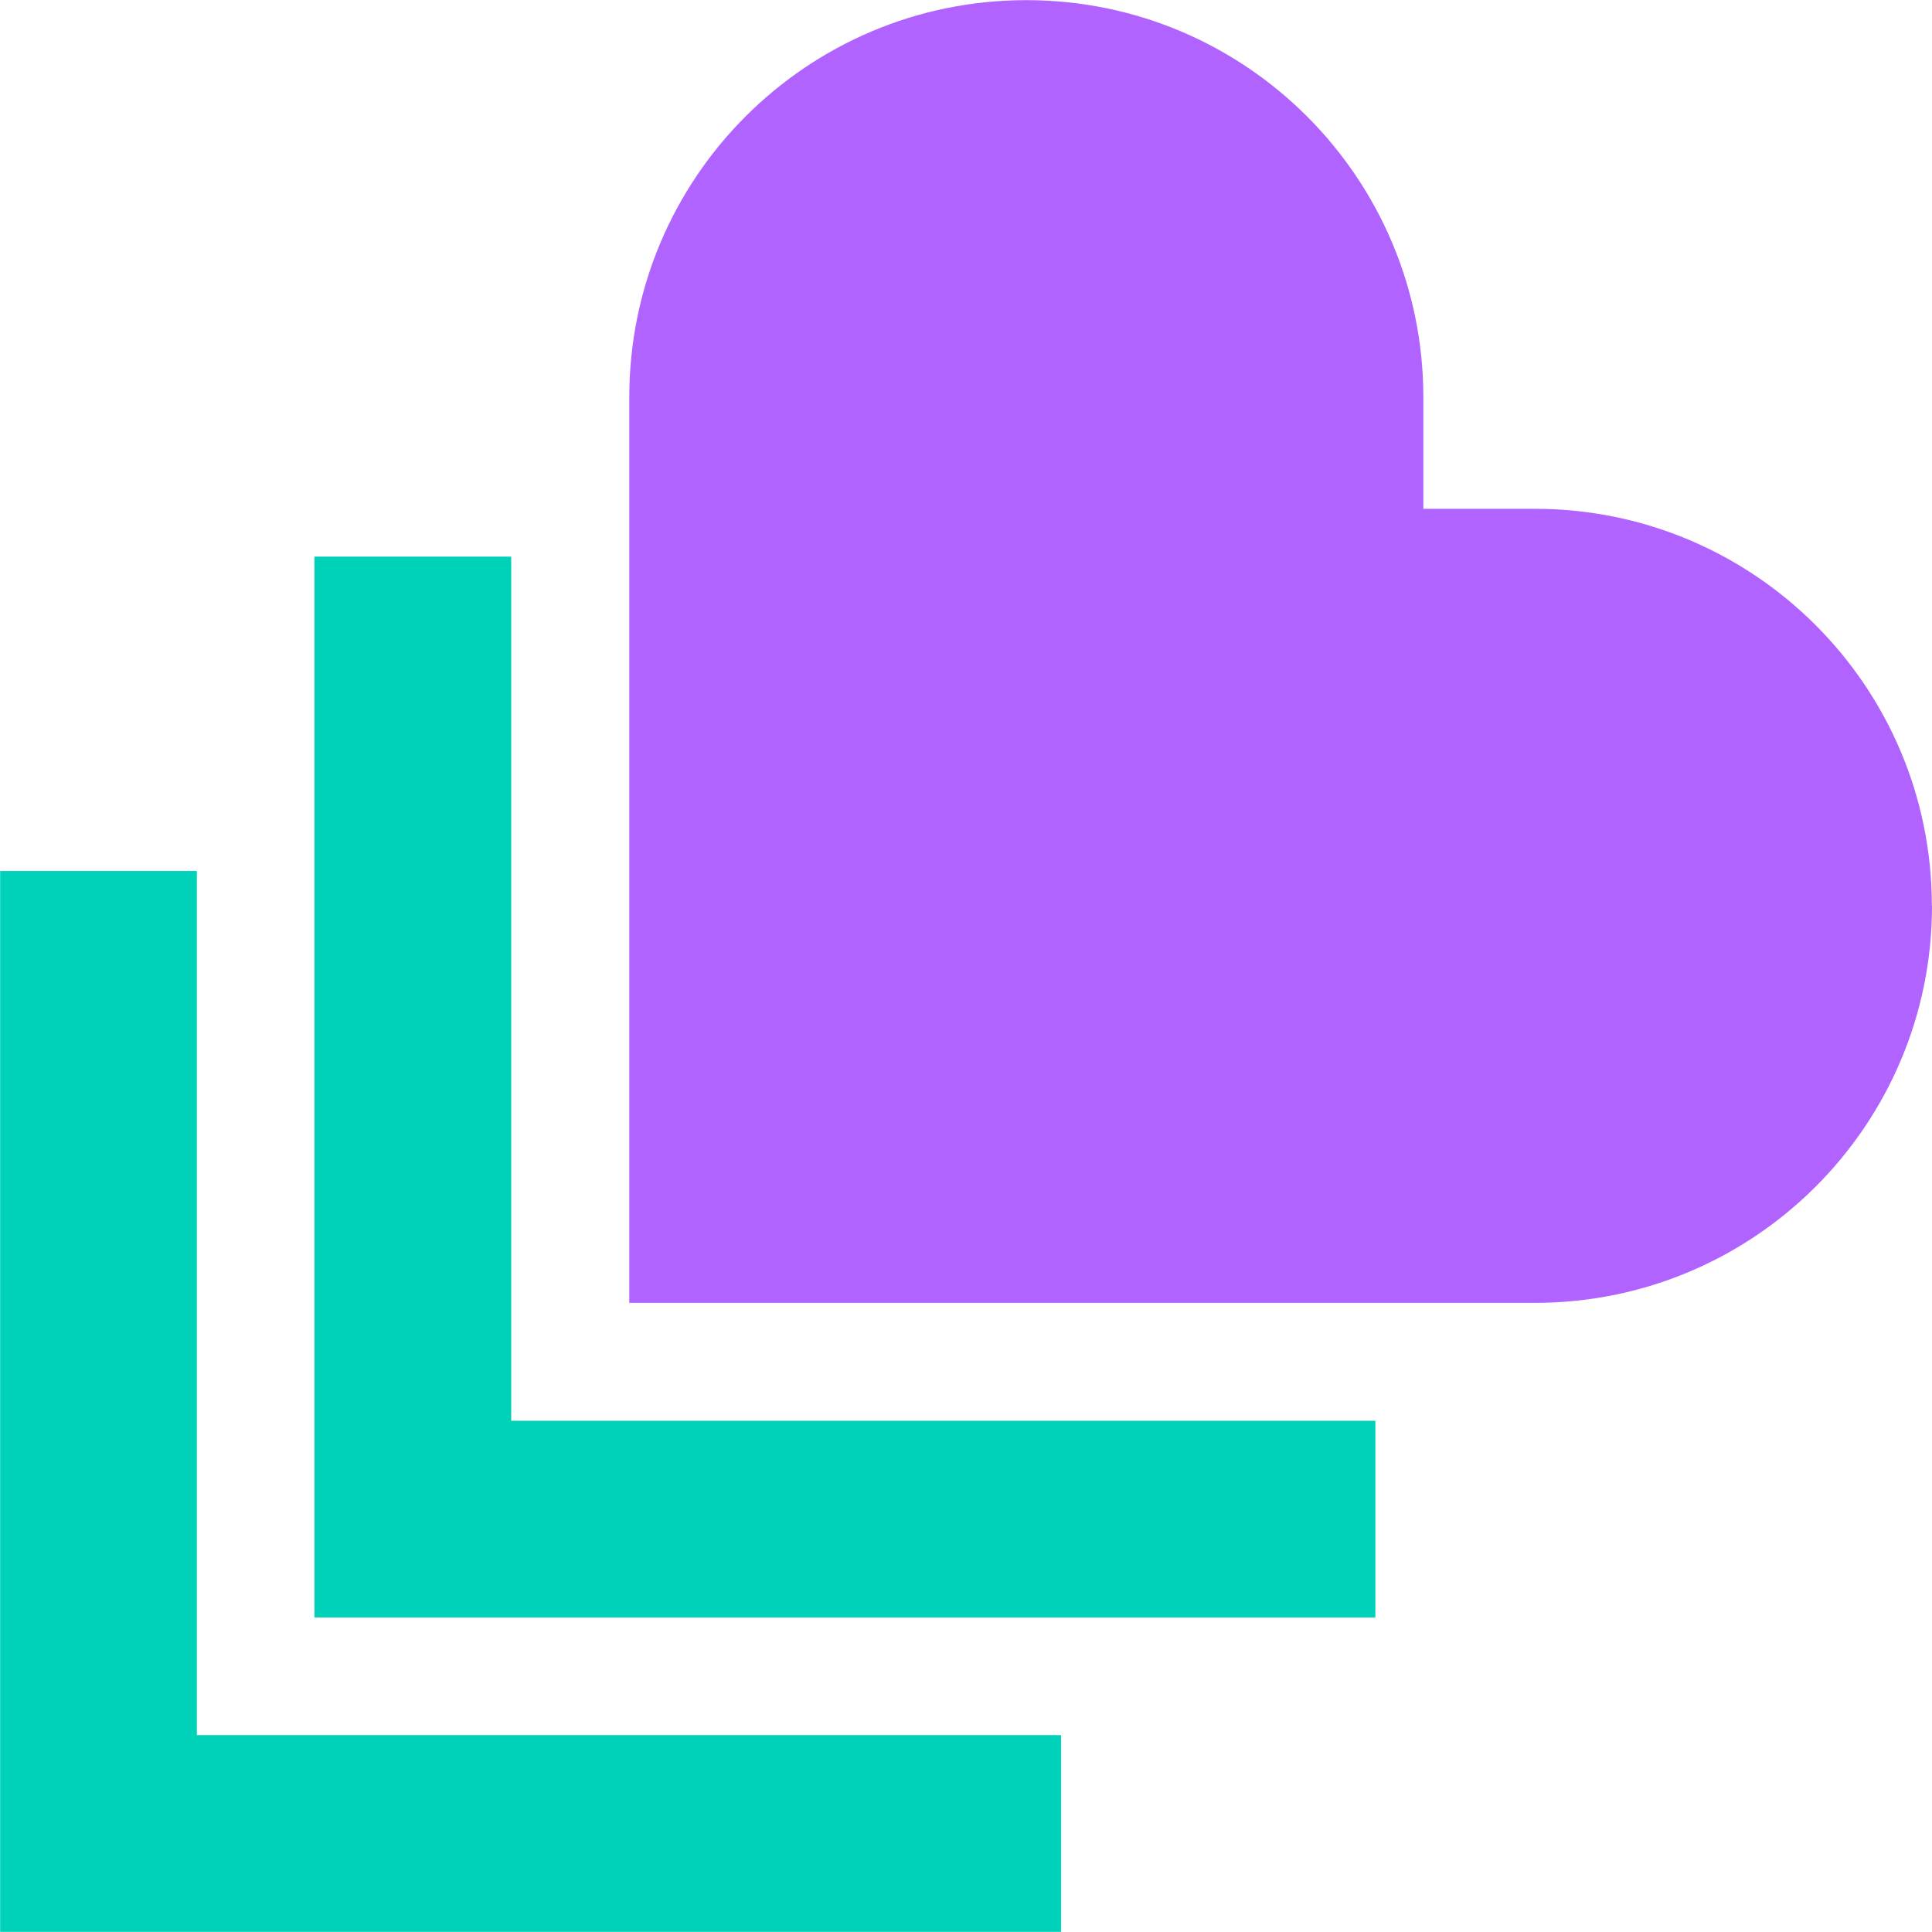
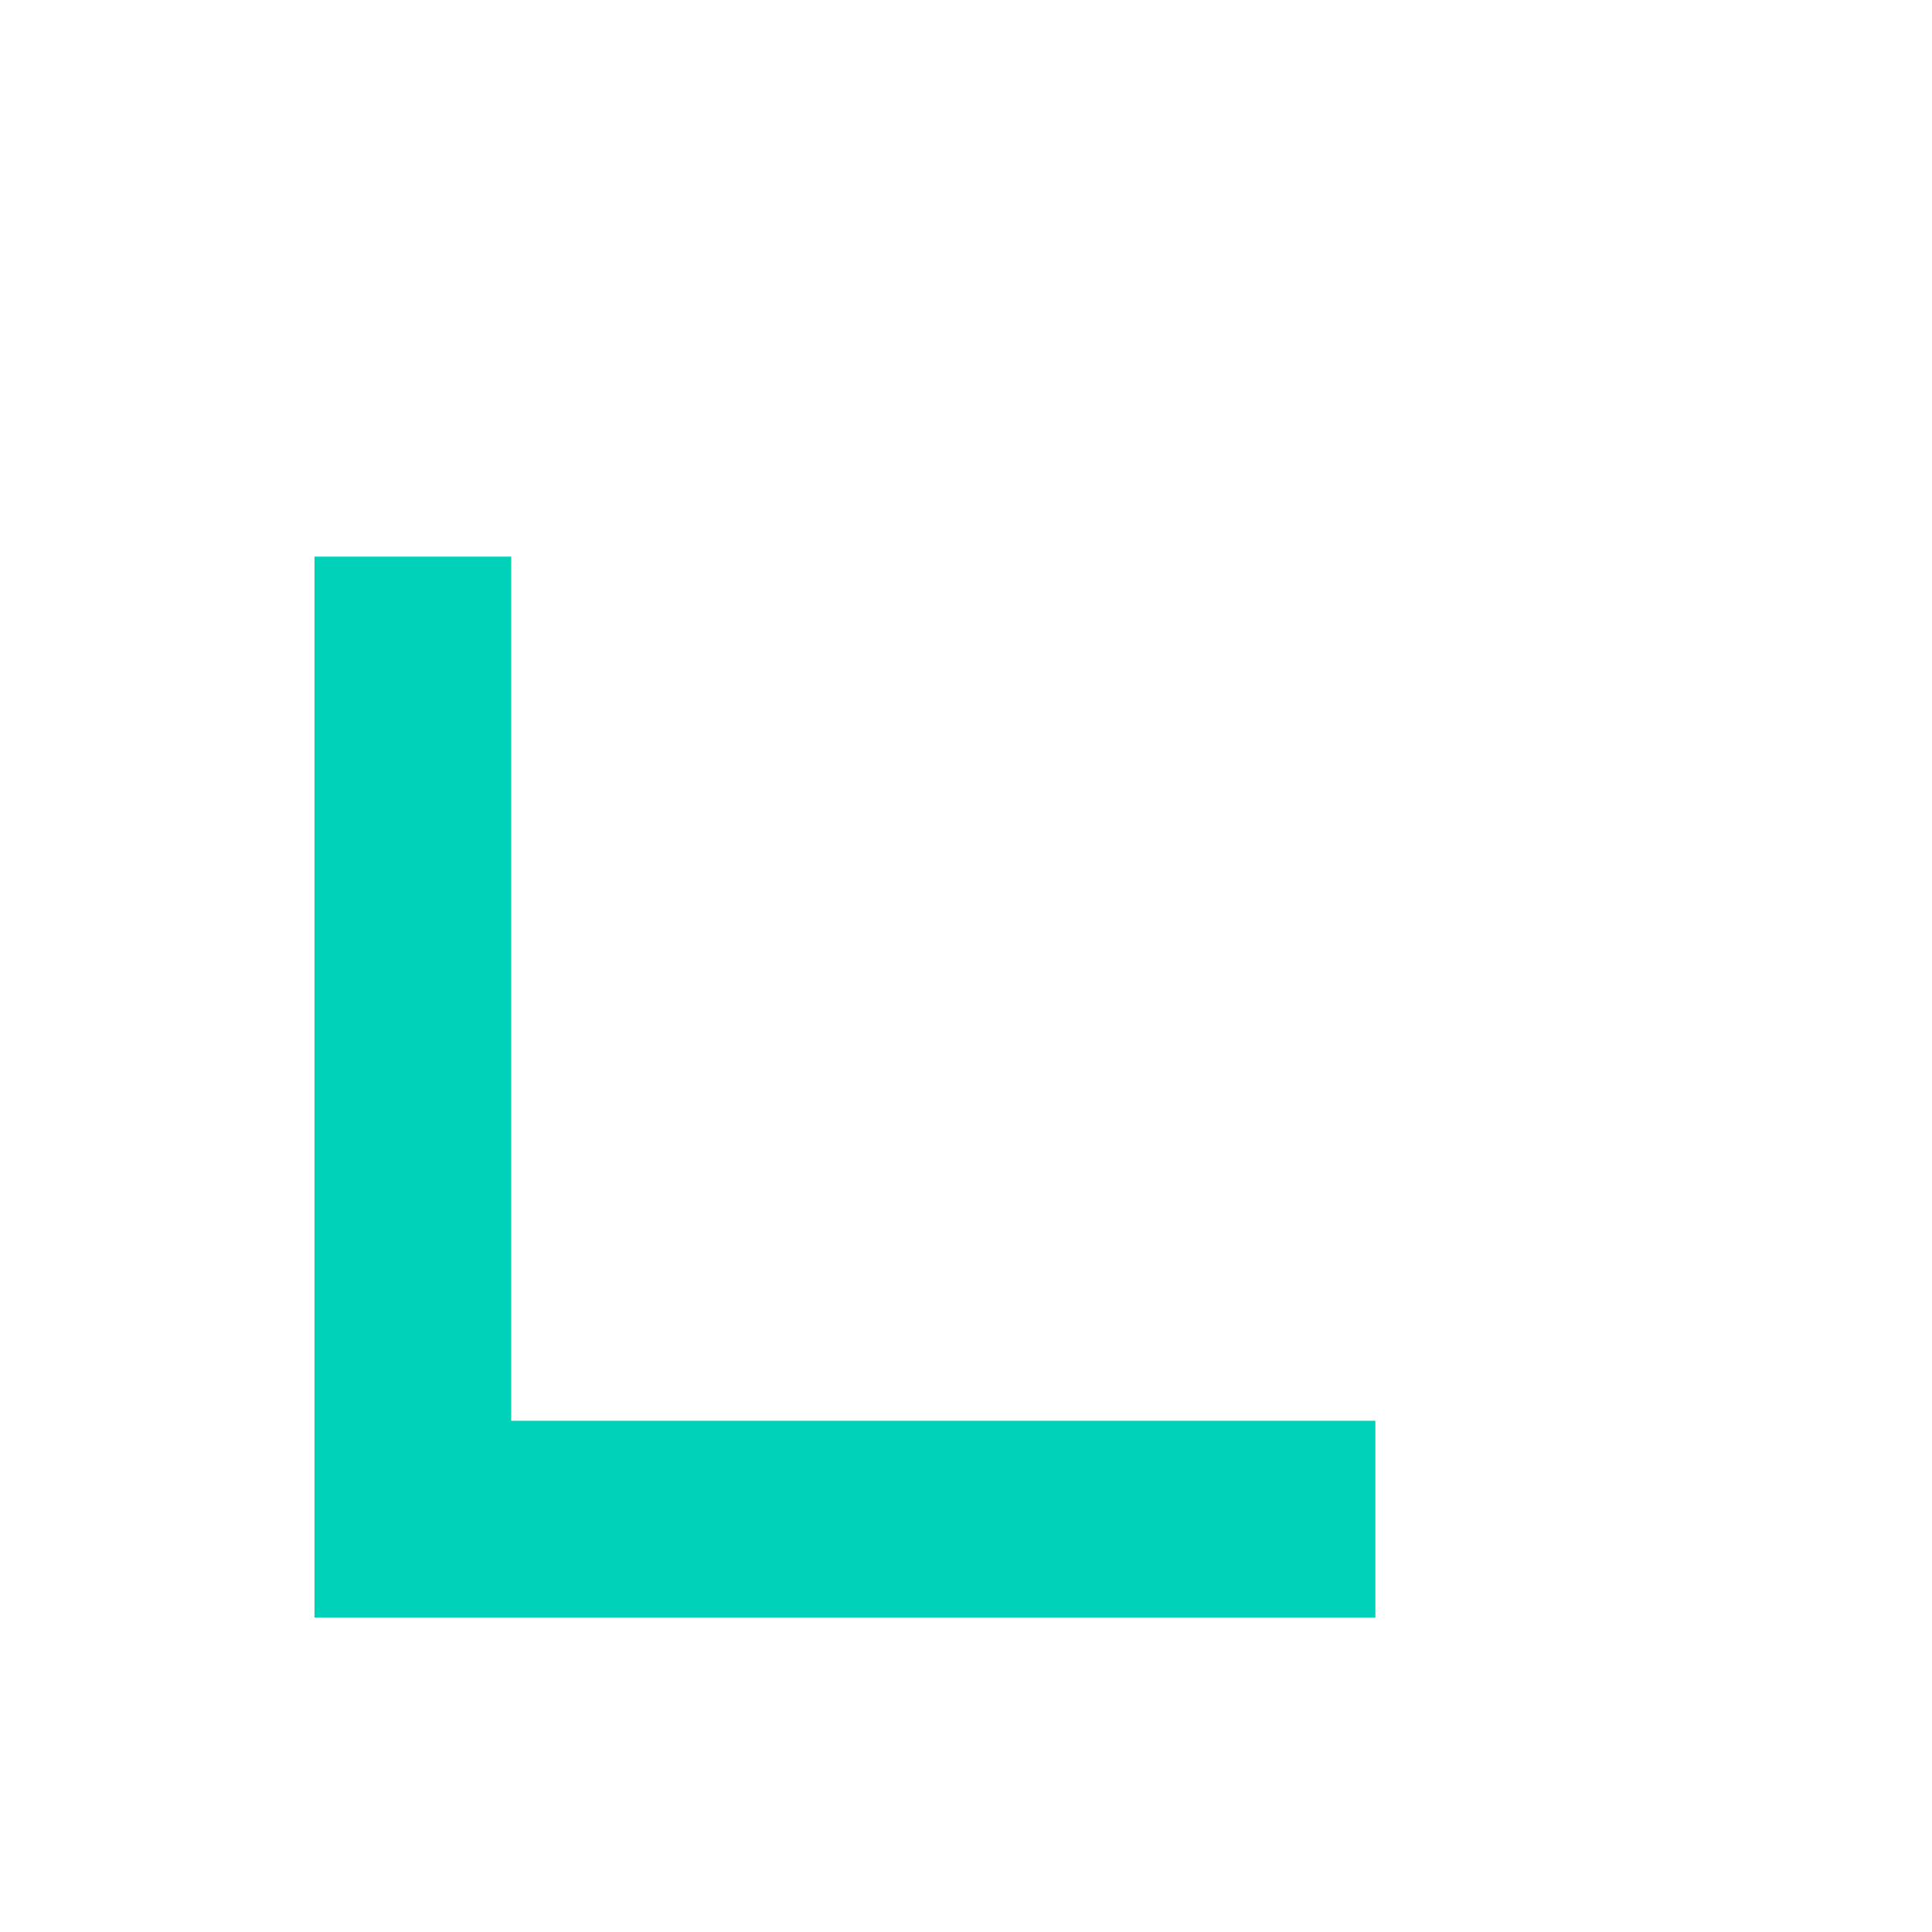
<svg xmlns="http://www.w3.org/2000/svg" width="173" height="173" viewBox="0 0 173 173" fill="none">
-   <path d="M172.987 81.112C172.987 61.476 157.071 45.561 137.436 45.561H127.452V35.577C127.452 15.928 111.536 0.013 91.901 0.013C72.265 0.013 56.35 15.928 56.35 35.564V116.663H137.449C157.084 116.663 173 100.747 173 81.112H172.987Z" fill="#B063FF" />
  <path d="M28.161 144.838H123.156V127.222H45.777V49.843H28.161V144.838Z" fill="#00D2B9" />
-   <path d="M0.013 172.987H95.008V155.372H17.629V77.993H0.013V172.987Z" fill="#00D2B9" />
</svg>